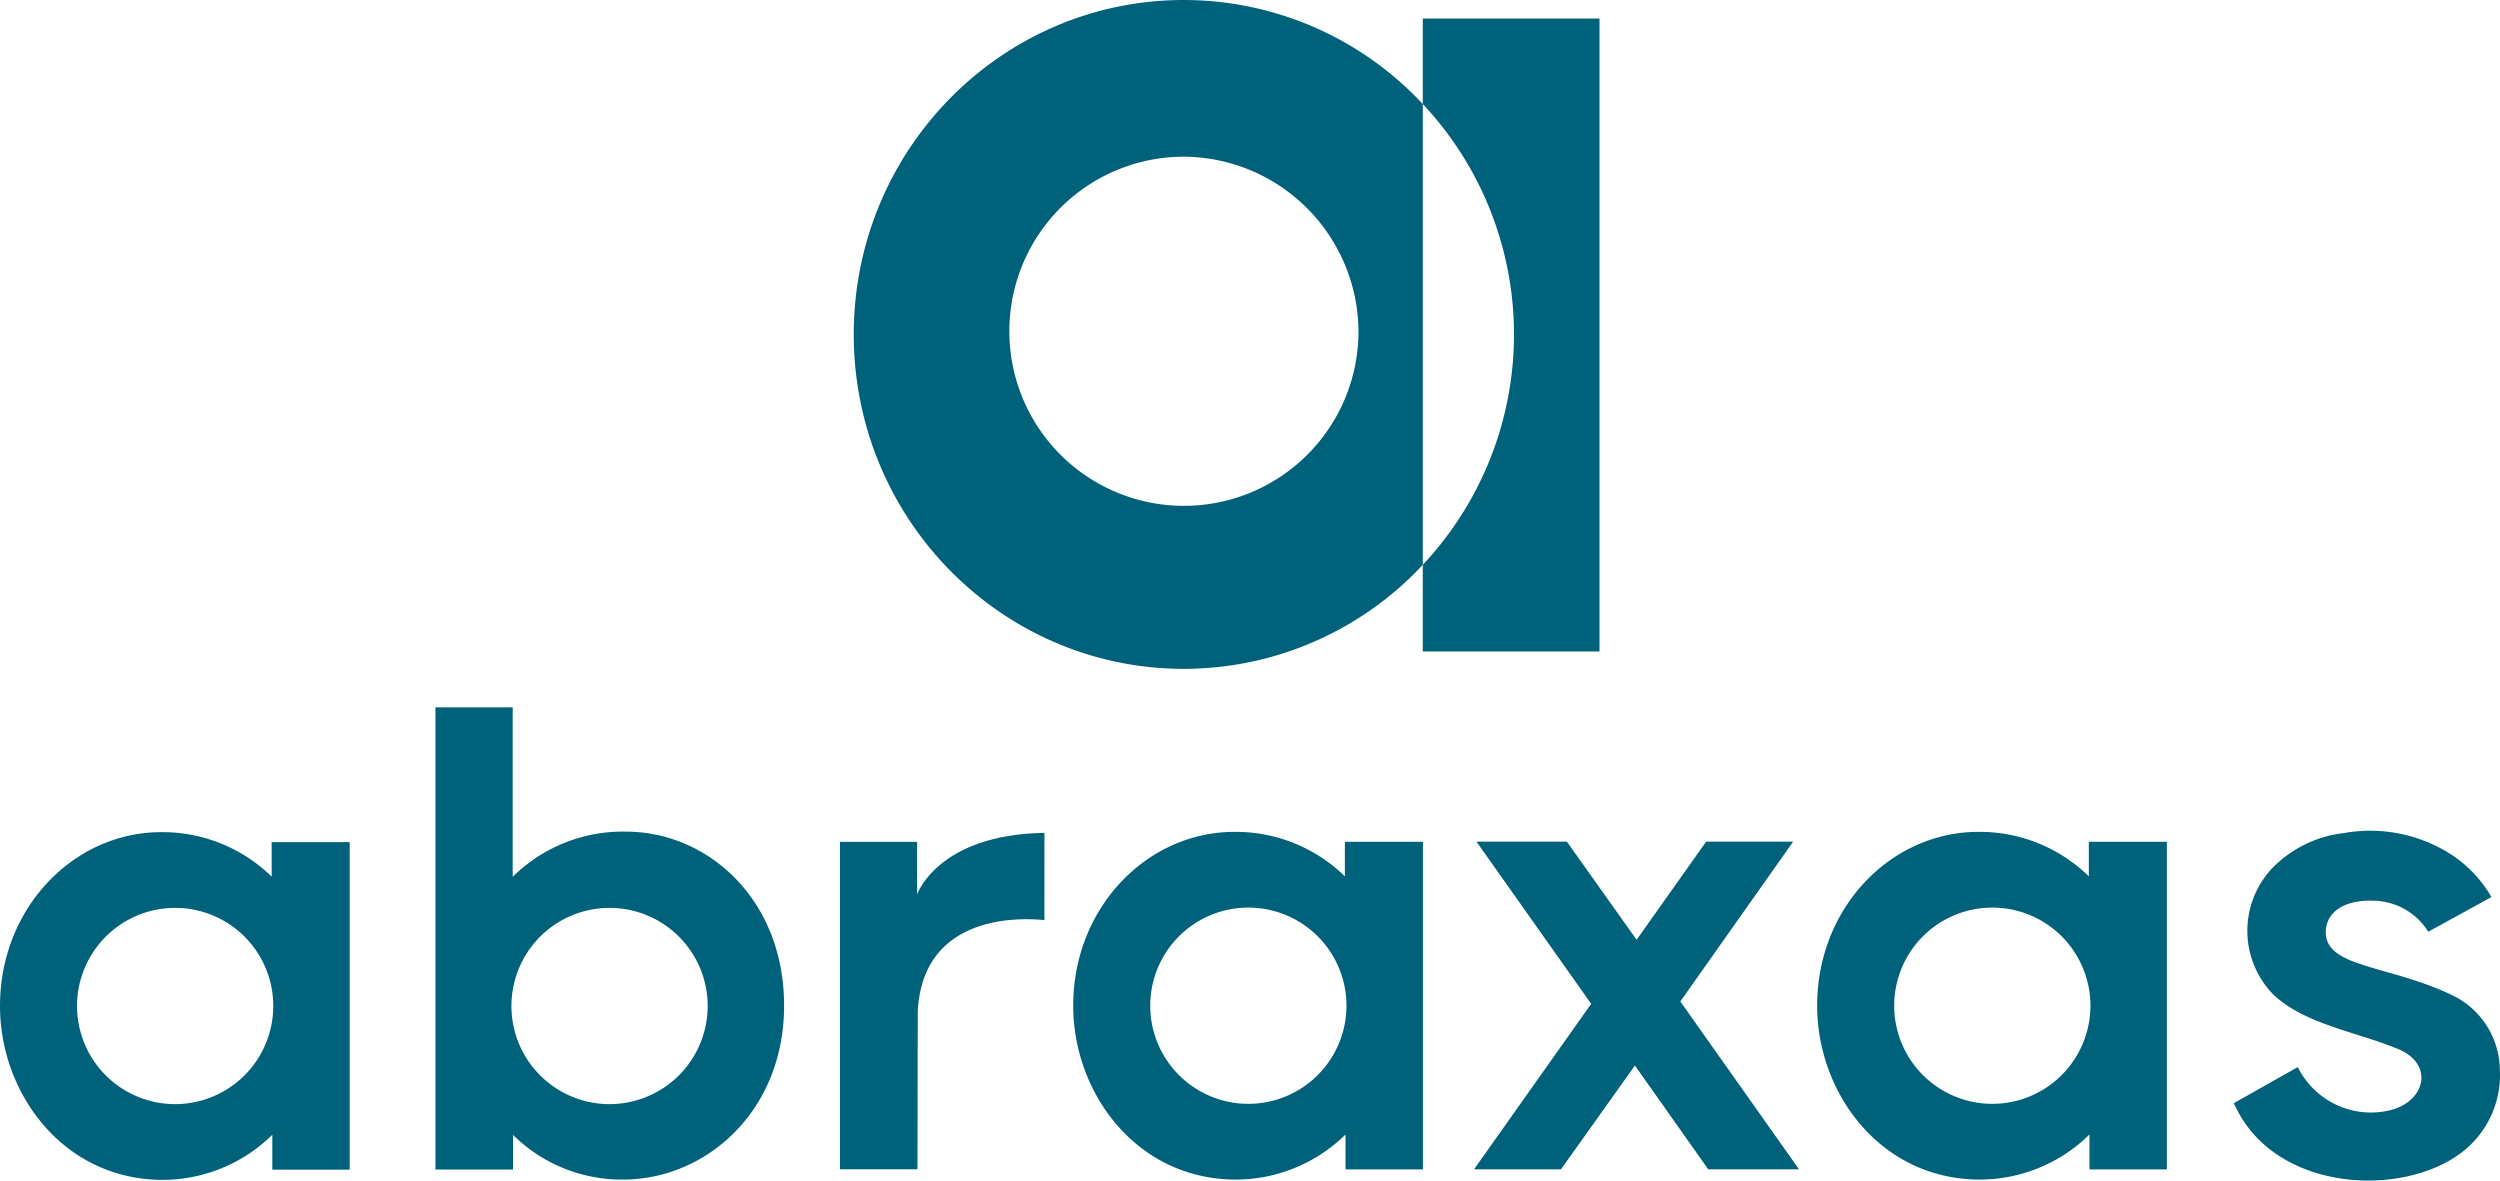
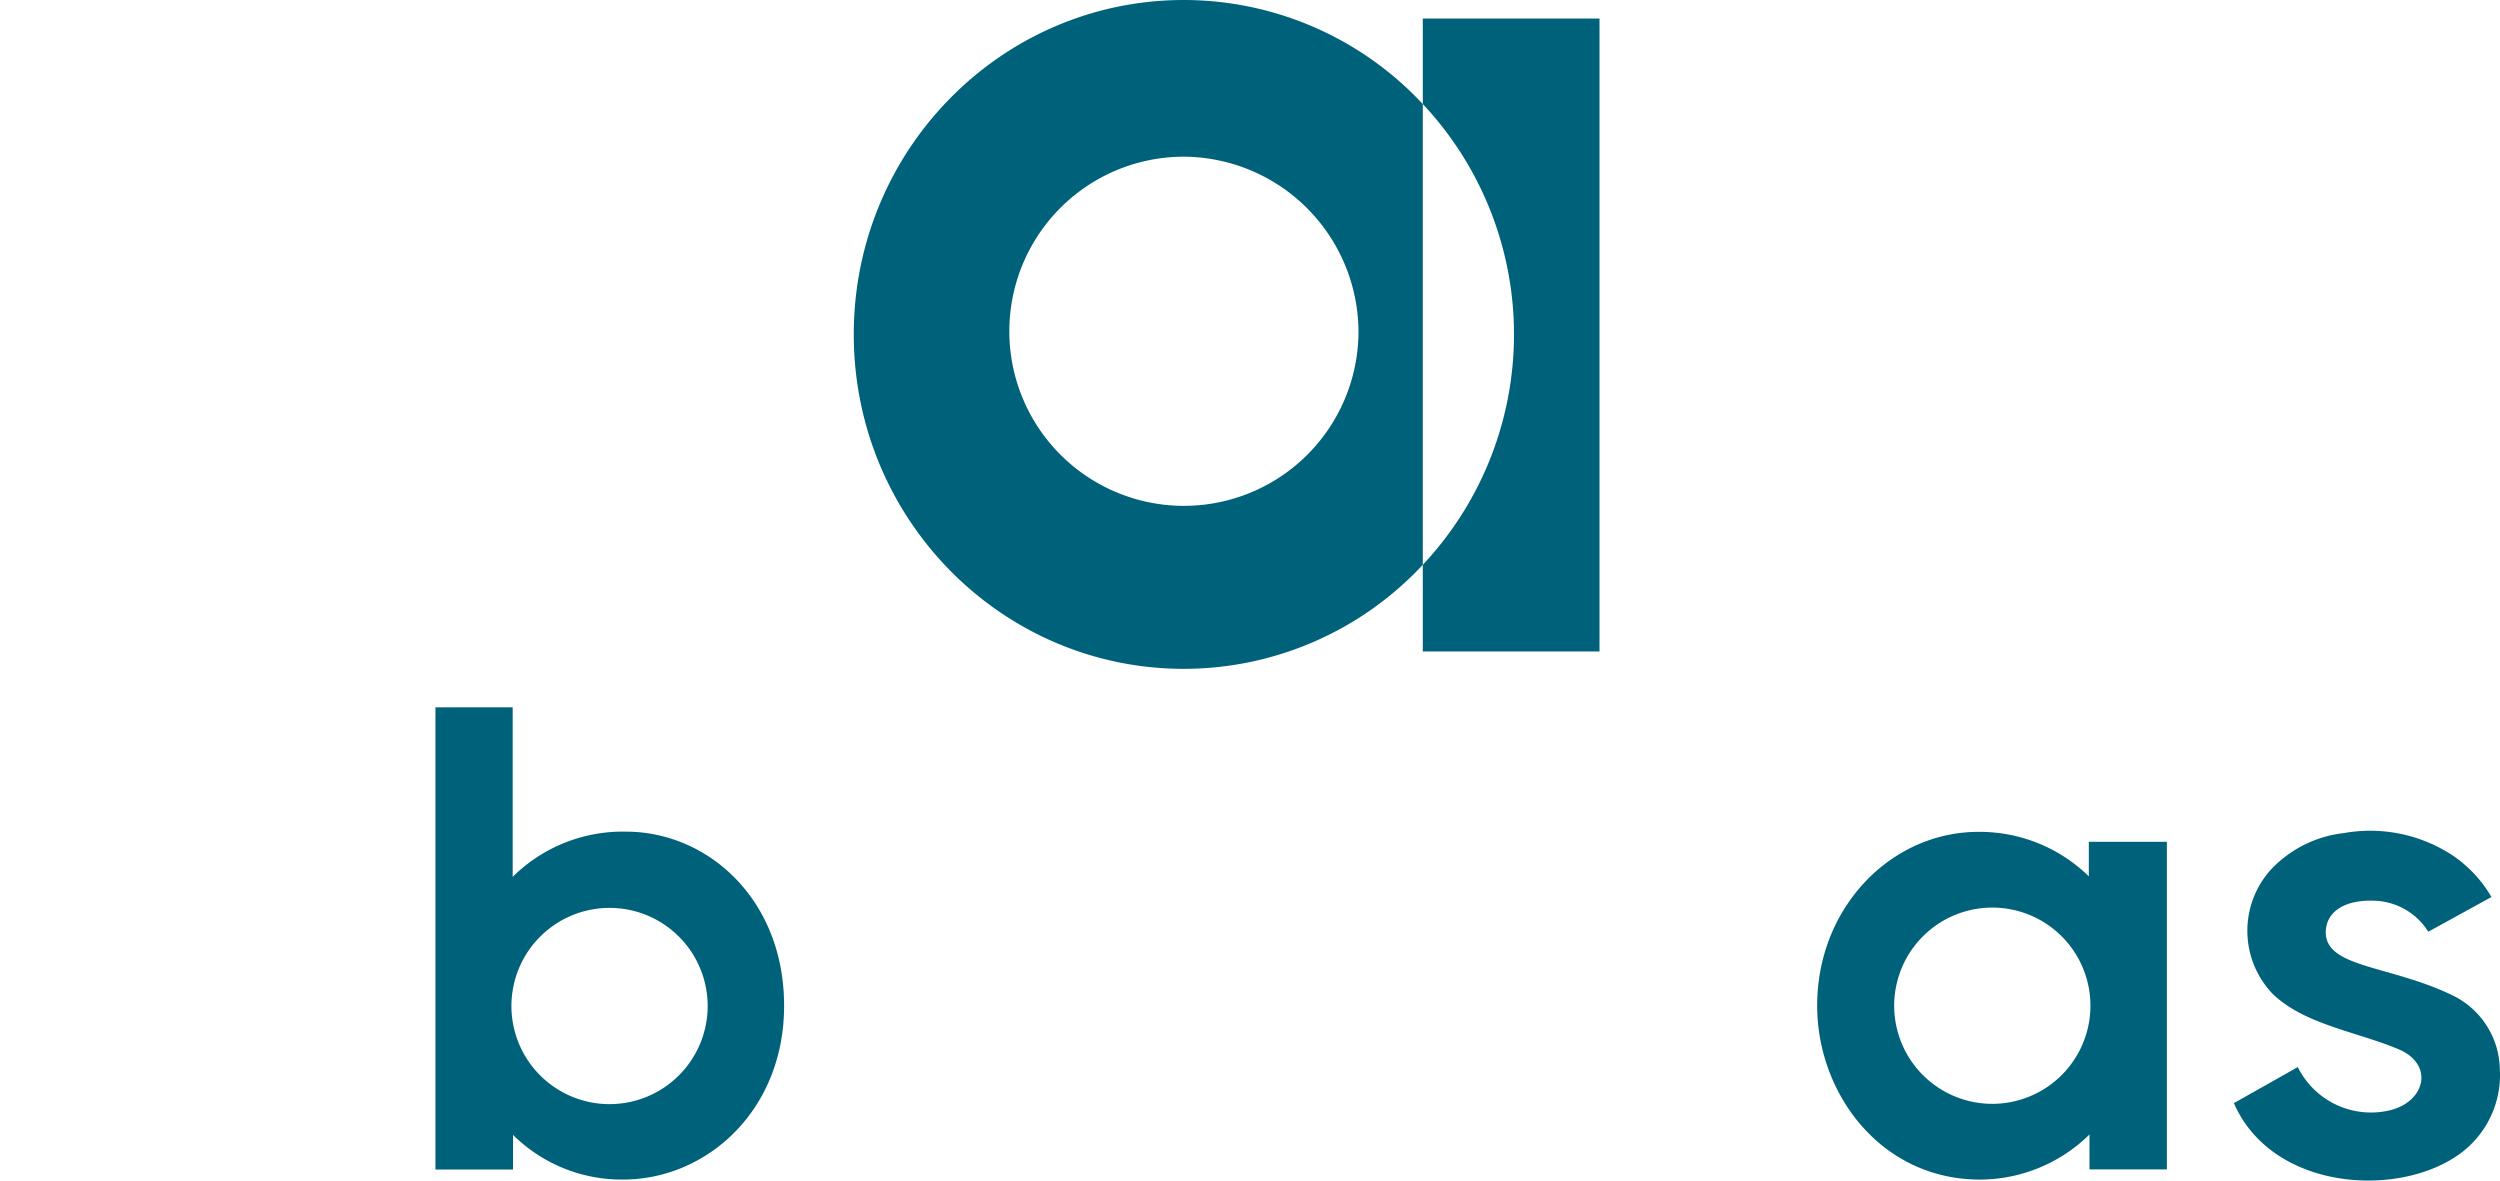
<svg xmlns="http://www.w3.org/2000/svg" id="b987cb3d-9512-409b-9090-7121374124f3" data-name="Ebene 1" width="100mm" height="47.222mm" viewBox="0 0 283.464 133.858">
  <defs>
    <style>.a9f66aaa-9fab-49de-a5bc-a3b26bed9fe0{fill:#00617b;}</style>
  </defs>
  <path class="a9f66aaa-9fab-49de-a5bc-a3b26bed9fe0" d="M253.293,125.214c4.321,9.922,18.674,10.847,25.679,5.706a11.069,11.069,0,0,0,4.472-9.632,9.484,9.484,0,0,0-5.172-8.199c-7.265-3.591-14.755-3.149-14.557-7.409.099-2.138,2.105-3.618,5.747-3.404a7.474,7.474,0,0,1,5.873,3.504l7.161-3.935a14.413,14.413,0,0,0-4.398-4.715,17.013,17.013,0,0,0-12.339-2.536,13.443,13.443,0,0,0-8.275,4.147,10.349,10.349,0,0,0,.216,14.097c3.594,3.459,9.491,4.268,14.235,6.253,4.167,1.745,3.048,6.097-1.151,6.98a9.255,9.255,0,0,1-10.245-4.944Z" transform="translate(-0.001 -0.135)" />
-   <polygon class="a9f66aaa-9fab-49de-a5bc-a3b26bed9fe0" points="167.134 132.586 176.99 132.586 185.376 120.816 193.692 132.588 203.986 132.586 190.525 113.553 203.318 95.433 193.449 95.437 185.568 106.557 177.661 95.433 167.415 95.437 180.418 113.82 167.134 132.586" />
  <path class="a9f66aaa-9fab-49de-a5bc-a3b26bed9fe0" d="M236.843,95.587v3.912a17.711,17.711,0,0,0-12.527-5.042c-9.876,0-18.274,8.547-18.274,19.713,0,9.911,7.187,19.713,18.468,19.713a17.771,17.771,0,0,0,12.408-5.112v3.954h8.775V95.587Zm-10.957,29.708a11.126,11.126,0,1,1,11.141-11.126A11.133,11.133,0,0,1,225.886,125.295Z" transform="translate(-0.001 -0.135)" />
-   <path class="a9f66aaa-9fab-49de-a5bc-a3b26bed9fe0" d="M152.489,95.587v3.912a17.711,17.711,0,0,0-12.527-5.042c-9.876,0-18.274,8.547-18.274,19.713,0,9.911,7.187,19.713,18.468,19.713a17.771,17.771,0,0,0,12.408-5.112v3.954H161.34V95.587Zm-10.957,29.708a11.126,11.126,0,1,1,11.14-11.126A11.133,11.133,0,0,1,141.532,125.295Z" transform="translate(-0.001 -0.135)" />
-   <path class="a9f66aaa-9fab-49de-a5bc-a3b26bed9fe0" d="M30.802,95.62v3.912A17.711,17.711,0,0,0,18.275,94.49c-9.876,0-18.274,8.547-18.274,19.713,0,9.911,7.188,19.713,18.468,19.713a17.771,17.771,0,0,0,12.408-5.112v3.954h8.775V95.62ZM19.845,125.328a11.126,11.126,0,1,1,11.141-11.126A11.133,11.133,0,0,1,19.845,125.328Z" transform="translate(-0.001 -0.135)" />
  <path class="a9f66aaa-9fab-49de-a5bc-a3b26bed9fe0" d="M70.961,94.431a17.747,17.747,0,0,0-12.83,5.126V80.339H49.374v52.407h8.797v-3.929a17.51,17.51,0,0,0,12.467,5.064c9.459,0,18.269-7.787,18.269-19.713C88.907,102.121,80.27,94.431,70.961,94.431Zm-1.86,30.898a11.126,11.126,0,1,1,11.14-11.126A11.133,11.133,0,0,1,69.101,125.328Z" transform="translate(-0.001 -0.135)" />
-   <path class="a9f66aaa-9fab-49de-a5bc-a3b26bed9fe0" d="M118.424,94.572c-12.111.18-14.439,6.982-14.439,6.982V95.589H95.238v37.123H104.03l.032-18.001c.635-11.152,11.993-10.504,14.361-10.247Z" transform="translate(-0.001 -0.135)" />
  <path class="a9f66aaa-9fab-49de-a5bc-a3b26bed9fe0" d="M181.363,2.24H161.325V11.932a38.164,38.164,0,0,1,0,52.245V74h20.038Z" transform="translate(-0.001 -0.135)" />
  <path class="a9f66aaa-9fab-49de-a5bc-a3b26bed9fe0" d="M161.325,64.176V11.933A37.071,37.071,0,0,0,134.239.135c-20.674,0-37.434,16.978-37.434,37.918,0,20.943,16.76,37.92,37.434,37.92a37.072,37.072,0,0,0,27.086-11.797m-7.292-26.224a19.795,19.795,0,1,1-19.794-20.051,19.924,19.924,0,0,1,19.794,20.051" transform="translate(-0.001 -0.135)" />
</svg>